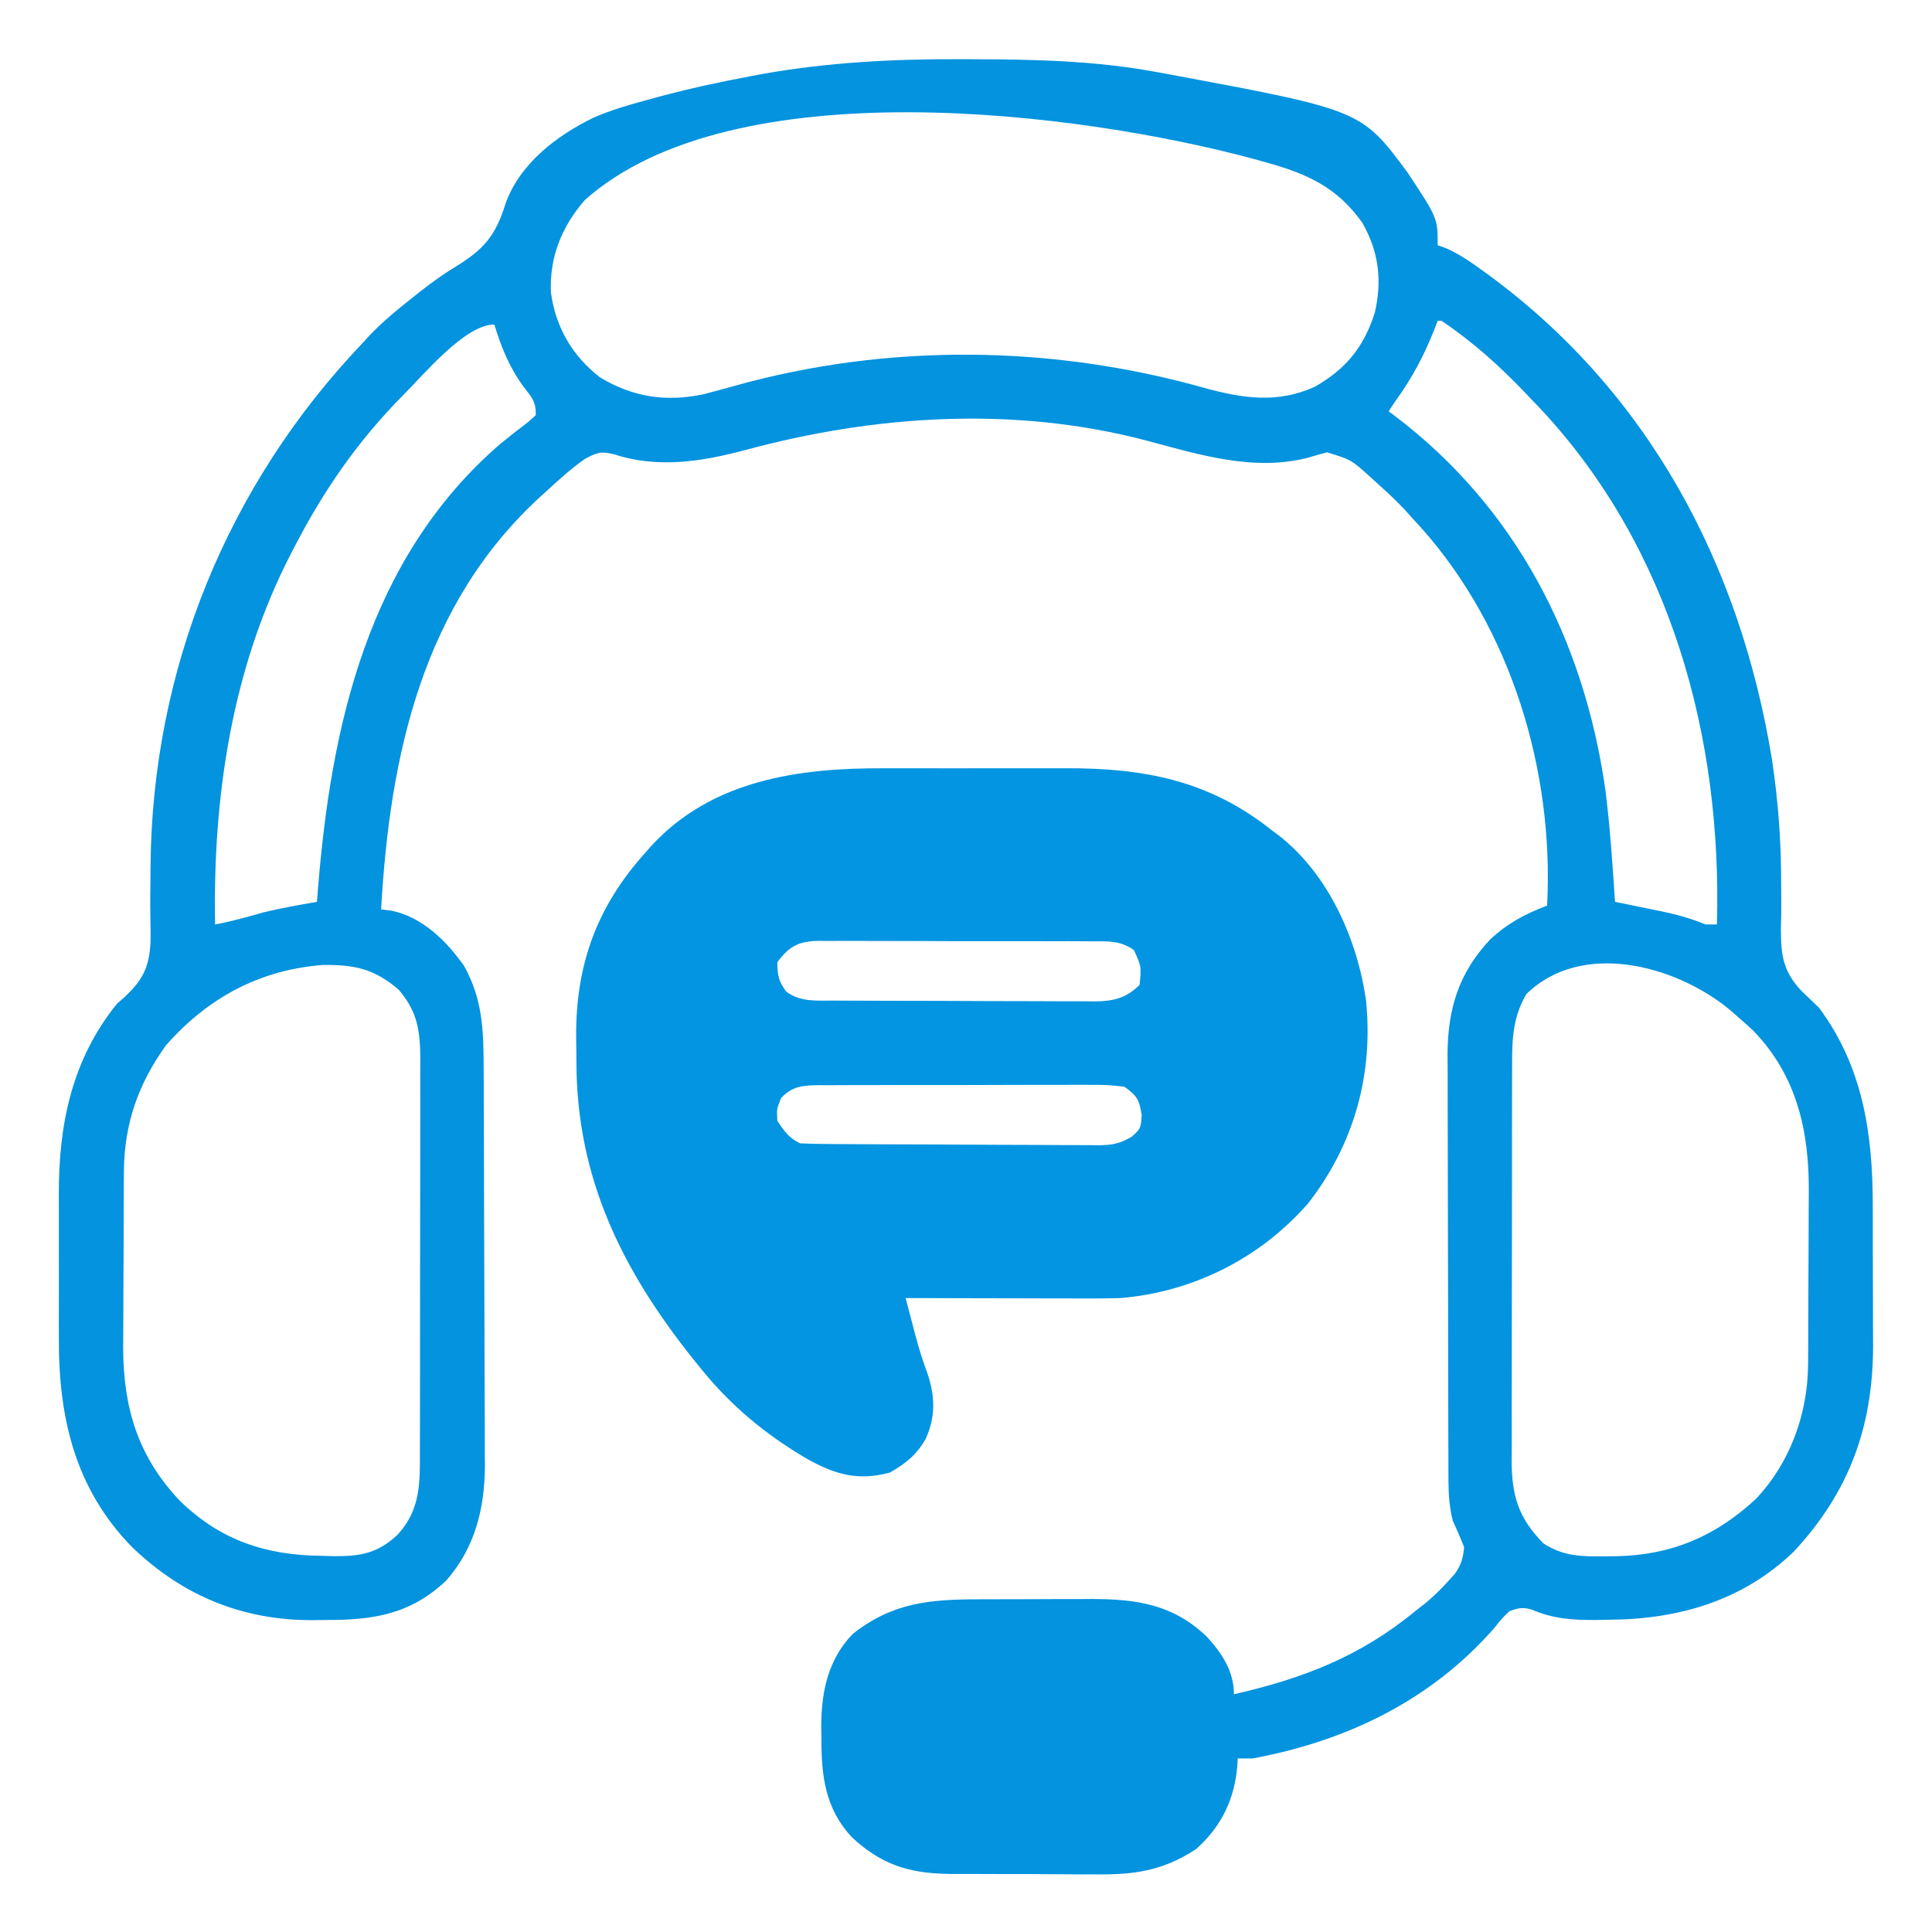
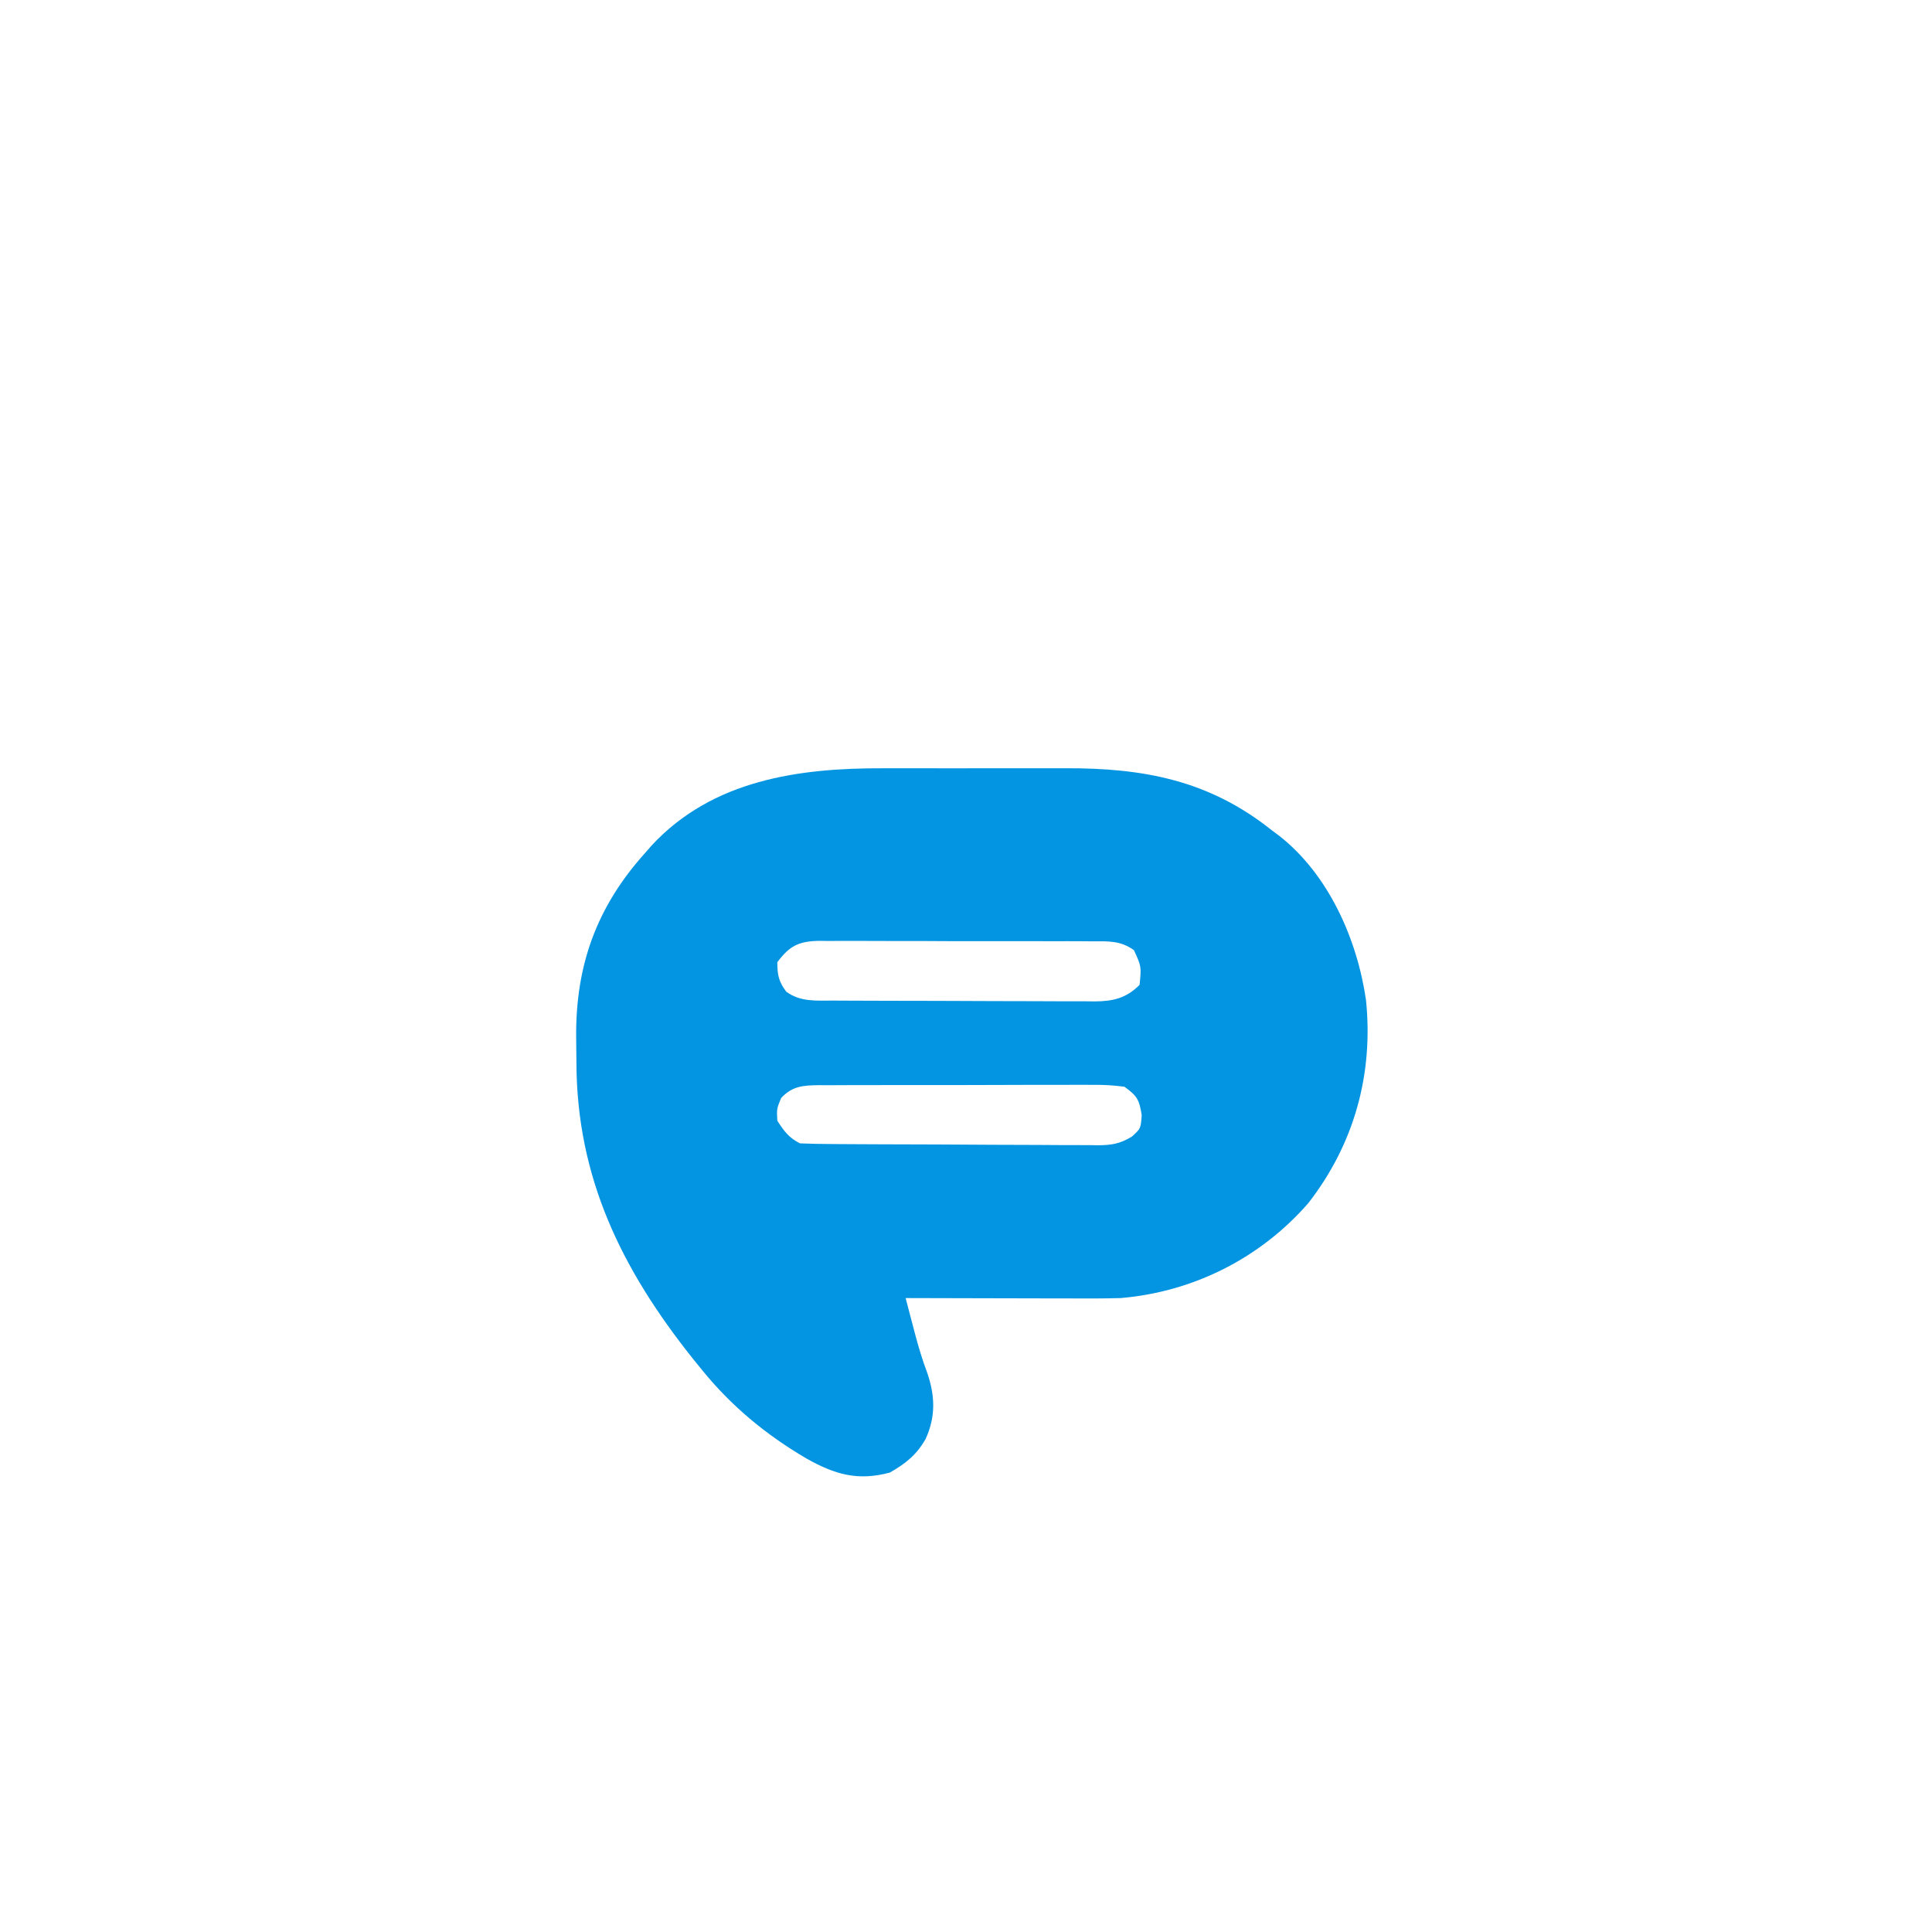
<svg xmlns="http://www.w3.org/2000/svg" id="svg" style="display: block;" viewBox="0 0 512 512">
-   <path d="M0 0 C1.66 0.003 1.66 0.003 3.353 0.007 C19.582 0.057 35.493 0.386 51.5 3.312 C52.683 3.527 53.865 3.742 55.084 3.963 C106.213 13.486 106.213 13.486 118.441 29.922 C126.5 42.102 126.5 42.102 126.5 49.312 C127.192 49.552 127.884 49.792 128.598 50.039 C132.018 51.54 134.928 53.508 137.938 55.688 C138.543 56.124 139.148 56.56 139.772 57.01 C182.44 88.246 206.666 133.948 215.098 185.636 C216.725 196.466 217.543 207.292 217.523 218.242 C217.536 220.328 217.55 222.414 217.565 224.5 C217.563 226.51 217.51 228.52 217.456 230.529 C217.487 237.487 217.992 241.57 222.789 246.801 C224.357 248.307 225.927 249.811 227.5 251.312 C239.193 266.931 241.814 284.834 241.801 303.836 C241.805 305.194 241.809 306.552 241.814 307.91 C241.821 310.735 241.821 313.56 241.816 316.386 C241.81 319.961 241.827 323.536 241.85 327.112 C241.865 329.91 241.866 332.709 241.863 335.508 C241.863 337.452 241.877 339.397 241.891 341.341 C241.782 362.641 235.467 379.806 220.875 395.5 C207.314 408.583 190.192 413.48 171.75 413.562 C170.037 413.593 170.037 413.593 168.289 413.625 C162.139 413.653 157.079 413.307 151.394 410.862 C149.036 410.178 147.779 410.45 145.5 411.312 C143.47 413.276 143.47 413.276 141.5 415.75 C124.695 434.963 102.323 445.711 77.5 450.312 C76.18 450.312 74.86 450.312 73.5 450.312 C73.474 450.869 73.448 451.426 73.422 452 C72.758 460.937 69.25 468.319 62.5 474.312 C53.72 480.119 45.995 481.185 35.645 481.039 C34.248 481.038 32.852 481.039 31.456 481.042 C28.552 481.042 25.649 481.021 22.745 480.985 C19.047 480.939 15.35 480.938 11.651 480.952 C8.776 480.959 5.901 480.945 3.026 480.926 C1.007 480.914 -1.011 480.917 -3.03 480.92 C-13.688 480.756 -20.946 478.459 -28.777 471.172 C-35.831 463.559 -36.844 454.948 -36.812 445 C-36.829 444.005 -36.845 443.011 -36.861 441.986 C-36.867 432.779 -35.109 424.116 -28.5 417.312 C-17.996 409.024 -8.147 408.159 4.832 408.145 C6.441 408.14 6.441 408.14 8.082 408.134 C10.342 408.129 12.602 408.127 14.862 408.127 C18.291 408.125 21.721 408.107 25.15 408.088 C27.357 408.085 29.563 408.083 31.77 408.082 C32.781 408.075 33.793 408.068 34.836 408.06 C46.84 408.098 56.36 409.501 65.285 418.016 C69.302 422.397 72.5 427.192 72.5 433.312 C90.701 429.157 105.996 423.294 120.5 411.312 C121.356 410.646 122.212 409.98 123.094 409.293 C125.35 407.436 127.304 405.55 129.25 403.375 C129.843 402.727 130.436 402.078 131.047 401.41 C132.737 398.97 133.248 397.261 133.5 394.312 C132.572 391.95 131.569 389.615 130.5 387.312 C129.626 383.802 129.371 380.53 129.36 376.919 C129.354 375.85 129.348 374.78 129.342 373.678 C129.341 372.515 129.34 371.352 129.339 370.154 C129.334 368.92 129.329 367.687 129.324 366.417 C129.312 363.041 129.304 359.664 129.3 356.288 C129.297 354.175 129.293 352.061 129.288 349.948 C129.275 343.325 129.265 336.702 129.261 330.079 C129.257 322.455 129.239 314.831 129.21 307.207 C129.188 301.3 129.178 295.393 129.177 289.486 C129.176 285.965 129.17 282.443 129.152 278.922 C129.133 274.987 129.137 271.053 129.144 267.118 C129.134 265.965 129.125 264.812 129.116 263.624 C129.177 251.659 132.086 242.159 140.352 233.336 C144.911 229.067 149.668 226.486 155.5 224.312 C157.379 188.682 145.992 150.938 122.117 124.176 C121.254 123.231 120.39 122.286 119.5 121.312 C118.822 120.564 118.144 119.815 117.445 119.043 C115.535 117.033 113.565 115.164 111.5 113.312 C110.573 112.469 109.646 111.626 108.691 110.758 C103.559 106.126 103.559 106.126 97.176 104.191 C95.59 104.587 94.017 105.037 92.457 105.523 C77.927 109.401 63.333 104.804 49.305 101.066 C14.465 91.861 -22.424 94.244 -56.938 103.562 C-68.495 106.647 -80.195 108.517 -91.812 104.688 C-95.299 103.85 -96.342 104.226 -99.566 105.984 C-103.121 108.488 -106.316 111.359 -109.5 114.312 C-110.024 114.786 -110.548 115.259 -111.088 115.747 C-142.534 144.381 -151.214 184.528 -153.5 225.312 C-152.152 225.481 -152.152 225.481 -150.777 225.652 C-142.625 227.295 -136.157 233.672 -131.5 240.312 C-126.569 249.14 -126.346 257.523 -126.323 267.446 C-126.316 268.664 -126.31 269.883 -126.303 271.139 C-126.283 275.167 -126.272 279.195 -126.262 283.223 C-126.258 284.616 -126.254 286.009 -126.249 287.403 C-126.23 293.954 -126.216 300.504 -126.208 307.055 C-126.198 314.585 -126.172 322.115 -126.131 329.644 C-126.101 335.485 -126.086 341.325 -126.083 347.166 C-126.081 350.645 -126.072 354.123 -126.047 357.602 C-126.019 361.492 -126.023 365.383 -126.03 369.274 C-126.017 370.405 -126.004 371.536 -125.991 372.702 C-126.065 384.138 -128.59 394.4 -136.219 403.152 C-145.699 412.129 -155.539 413.658 -168.125 413.625 C-169.333 413.641 -170.541 413.657 -171.785 413.674 C-190.346 413.684 -206.093 407.201 -219.5 394.312 C-234.631 378.817 -239.006 360.02 -238.898 338.816 C-238.9 337.37 -238.903 335.924 -238.907 334.478 C-238.912 331.47 -238.905 328.463 -238.891 325.455 C-238.874 321.645 -238.884 317.836 -238.902 314.026 C-238.913 311.046 -238.909 308.067 -238.901 305.087 C-238.899 303.684 -238.902 302.281 -238.909 300.879 C-238.982 282.273 -235.436 265.085 -223.5 250.312 C-222.518 249.45 -222.518 249.45 -221.515 248.57 C-216.617 243.969 -214.957 240.675 -214.605 233.91 C-214.581 231.801 -214.596 229.698 -214.642 227.59 C-214.72 223.794 -214.66 219.999 -214.621 216.203 C-214.617 215.443 -214.612 214.684 -214.608 213.901 C-214.18 161.729 -194.275 112.927 -158.5 75.312 C-157.92 74.68 -157.34 74.047 -156.742 73.395 C-153.091 69.532 -149.033 66.232 -144.875 62.938 C-144.275 62.462 -143.674 61.986 -143.056 61.495 C-140.083 59.181 -137.103 57.015 -133.879 55.062 C-126.428 50.507 -123.193 46.89 -120.59 38.461 C-116.911 27.833 -107.054 20.284 -97.286 15.53 C-92.664 13.51 -87.924 12.131 -83.062 10.812 C-81.99 10.518 -80.917 10.223 -79.812 9.919 C-71.79 7.78 -63.722 6.027 -55.562 4.5 C-54.524 4.305 -53.485 4.111 -52.414 3.91 C-34.919 0.809 -17.752 -0.062 0 0 Z M-99.5 37.312 C-105.611 44.294 -108.933 52.503 -108.5 61.812 C-107.282 70.985 -102.821 78.66 -95.5 84.312 C-86.832 89.549 -77.991 90.915 -68.028 88.784 C-65.278 88.079 -62.545 87.332 -59.812 86.562 C-19.294 75.25 24.058 75.702 64.5 87.062 C74.734 89.878 83.932 91.332 93.938 86.812 C102.235 82.073 106.933 76.281 109.84 67.172 C111.82 58.596 110.896 50.968 106.5 43.312 C99.814 33.905 91.963 30.404 81.125 27.375 C80.229 27.123 79.332 26.87 78.409 26.61 C31.946 13.958 -60.138 2.246 -99.5 37.312 Z M126.5 69.312 C126.209 70.074 125.917 70.836 125.617 71.621 C122.904 78.456 119.807 84.363 115.5 90.312 C114.84 91.302 114.18 92.293 113.5 93.312 C114.01 93.69 114.521 94.068 115.047 94.457 C147.178 118.783 165.173 153.704 170.91 193.383 C172.184 203.314 172.824 213.326 173.5 223.312 C174.049 223.423 174.599 223.534 175.165 223.648 C177.673 224.156 180.18 224.672 182.688 225.188 C183.552 225.362 184.416 225.536 185.307 225.715 C189.581 226.599 193.462 227.624 197.5 229.312 C198.49 229.312 199.48 229.312 200.5 229.312 C201.911 179.605 188.285 129.675 153.832 92.738 C153.062 91.938 152.293 91.137 151.5 90.312 C151.052 89.839 150.604 89.365 150.142 88.876 C143.167 81.524 135.931 74.981 127.5 69.312 C127.17 69.312 126.84 69.312 126.5 69.312 Z M-147.625 89 C-159.63 101.101 -168.687 114.206 -176.5 129.312 C-176.814 129.915 -177.128 130.517 -177.452 131.138 C-193.1 161.574 -198.106 195.462 -197.5 229.312 C-193.182 228.5 -189.021 227.353 -184.805 226.129 C-180.078 224.961 -175.296 224.147 -170.5 223.312 C-170.435 222.464 -170.371 221.615 -170.304 220.74 C-166.842 176.685 -157.002 132.285 -121.943 101.966 C-119.509 99.971 -117.036 98.042 -114.52 96.152 C-113.52 95.242 -113.52 95.242 -112.5 94.312 C-112.5 90.582 -113.501 89.723 -115.75 86.812 C-119.521 81.627 -121.633 76.413 -123.5 70.312 C-131.317 70.312 -142.407 83.84 -147.625 89 Z M-210.5 261.312 C-217.834 271.472 -221.583 282.164 -221.661 294.678 C-221.671 295.92 -221.68 297.163 -221.69 298.442 C-221.695 299.787 -221.699 301.132 -221.703 302.477 C-221.706 303.162 -221.709 303.848 -221.712 304.554 C-221.727 308.186 -221.736 311.818 -221.74 315.45 C-221.746 319.168 -221.77 322.886 -221.798 326.604 C-221.817 329.492 -221.822 332.38 -221.824 335.268 C-221.828 337.295 -221.847 339.322 -221.866 341.349 C-221.827 357.366 -217.96 370.343 -206.812 382.059 C-196.03 392.568 -183.964 396.487 -169.188 396.625 C-168.167 396.654 -167.147 396.683 -166.096 396.713 C-158.97 396.773 -154.376 395.985 -149.046 390.935 C-142.912 384.174 -143.206 376.977 -143.225 368.36 C-143.218 366.561 -143.218 366.561 -143.21 364.726 C-143.198 361.449 -143.196 358.172 -143.198 354.895 C-143.199 352.154 -143.195 349.414 -143.19 346.673 C-143.179 340.204 -143.178 333.735 -143.184 327.266 C-143.19 320.604 -143.178 313.942 -143.157 307.28 C-143.139 301.549 -143.133 295.818 -143.136 290.087 C-143.138 286.669 -143.136 283.251 -143.122 279.834 C-143.109 276.02 -143.116 272.208 -143.128 268.395 C-143.12 267.27 -143.112 266.145 -143.105 264.986 C-143.155 257.49 -143.834 252.399 -148.875 246.562 C-155.339 241.022 -160.601 239.943 -168.945 240.035 C-185.74 241.346 -199.377 248.717 -210.5 261.312 Z M150 247.75 C146.085 254.438 146.209 260.718 146.225 268.265 C146.22 269.464 146.215 270.664 146.21 271.899 C146.198 275.176 146.196 278.453 146.198 281.73 C146.199 284.471 146.195 287.211 146.19 289.952 C146.179 296.421 146.178 302.89 146.184 309.359 C146.19 316.021 146.178 322.683 146.157 329.345 C146.139 335.076 146.133 340.807 146.136 346.538 C146.138 349.956 146.136 353.374 146.122 356.791 C146.109 360.605 146.116 364.417 146.128 368.23 C146.12 369.355 146.112 370.48 146.105 371.639 C146.166 380.787 147.91 386.57 154.5 393.312 C159.888 396.846 164.829 396.817 171.062 396.75 C172.043 396.742 173.024 396.733 174.034 396.725 C188.573 396.388 200.114 391.45 210.812 381.562 C219.936 371.916 224.58 358.976 224.661 345.855 C224.671 344.593 224.68 343.331 224.69 342.03 C224.695 340.663 224.699 339.297 224.703 337.93 C224.706 337.233 224.709 336.536 224.712 335.819 C224.727 332.128 224.736 328.438 224.74 324.748 C224.746 320.969 224.77 317.191 224.798 313.412 C224.817 310.478 224.822 307.544 224.824 304.609 C224.827 303.218 224.834 301.827 224.848 300.436 C224.992 284.183 221.735 269.39 210.062 257.375 C208.566 255.994 207.046 254.638 205.5 253.312 C204.527 252.468 204.527 252.468 203.535 251.605 C189.177 240.007 164.6 233.515 150 247.75 Z " transform="translate(254.5,15.688)" style="fill: #0393DF;" />
-   <path d="M0 0 C1.827 -0.002 3.655 -0.005 5.482 -0.009 C9.29 -0.013 13.098 -0.007 16.906 0.007 C21.745 0.024 26.583 0.015 31.422 -0.003 C35.189 -0.014 38.956 -0.011 42.724 -0.003 C44.506 -0.001 46.288 -0.003 48.071 -0.01 C68.799 -0.075 86.137 3.133 102.785 16.398 C103.432 16.881 104.079 17.363 104.746 17.859 C117.853 28.119 125.439 45.236 127.785 61.398 C129.804 81.043 124.656 99.625 112.473 115.273 C99.776 129.824 82.041 138.765 62.785 140.398 C58.368 140.531 53.954 140.515 49.535 140.496 C48.281 140.495 47.027 140.493 45.736 140.492 C42.428 140.487 39.12 140.478 35.813 140.467 C32.427 140.457 29.042 140.452 25.656 140.447 C19.033 140.436 12.409 140.42 5.785 140.398 C6.413 142.798 7.043 145.196 7.676 147.594 C7.852 148.268 8.028 148.943 8.209 149.638 C9.165 153.252 10.212 156.777 11.535 160.273 C13.596 166.343 13.783 171.817 11.098 177.711 C8.713 181.935 5.784 184.256 1.598 186.648 C-6.909 188.917 -12.895 187.17 -20.461 182.943 C-31.198 176.633 -40.344 169.107 -48.215 159.398 C-49.431 157.9 -49.431 157.9 -50.672 156.371 C-69.403 132.844 -81.377 108.567 -81.455 78.003 C-81.465 75.734 -81.496 73.466 -81.527 71.197 C-81.668 52.195 -76.096 36.694 -63.215 22.398 C-62.662 21.764 -62.109 21.13 -61.539 20.477 C-45.366 3.03 -22.444 -0.089 0 0 Z M-28.215 51.398 C-28.215 54.731 -27.858 56.55 -25.84 59.211 C-22.036 61.991 -17.822 61.553 -13.334 61.56 C-12.132 61.567 -12.132 61.567 -10.904 61.575 C-8.25 61.589 -5.596 61.596 -2.941 61.602 C-1.097 61.607 0.748 61.613 2.592 61.619 C6.461 61.629 10.33 61.635 14.198 61.639 C19.154 61.644 24.109 61.668 29.064 61.697 C32.875 61.715 36.686 61.72 40.496 61.722 C42.323 61.725 44.15 61.733 45.977 61.746 C48.534 61.763 51.089 61.761 53.646 61.755 C54.399 61.764 55.153 61.773 55.929 61.783 C60.816 61.744 64.266 60.917 67.785 57.398 C68.273 52.519 68.273 52.519 66.288 48.201 C62.786 45.679 59.582 45.831 55.424 45.865 C54.162 45.852 54.162 45.852 52.875 45.839 C50.096 45.816 47.318 45.823 44.539 45.832 C42.606 45.827 40.673 45.821 38.74 45.813 C34.689 45.803 30.639 45.807 26.588 45.822 C21.398 45.839 16.209 45.816 11.019 45.781 C7.027 45.759 3.035 45.76 -0.956 45.768 C-2.87 45.769 -4.783 45.762 -6.696 45.748 C-9.373 45.73 -12.048 45.745 -14.724 45.767 C-15.908 45.75 -15.908 45.75 -17.116 45.732 C-22.524 45.825 -24.993 47.053 -28.215 51.398 Z M-27.215 87.398 C-28.386 90.258 -28.386 90.258 -28.215 93.398 C-26.444 96.146 -25.152 97.93 -22.215 99.398 C-19.556 99.512 -16.924 99.566 -14.264 99.575 C-13.443 99.582 -12.622 99.589 -11.776 99.595 C-9.051 99.615 -6.326 99.627 -3.602 99.637 C-2.207 99.643 -2.207 99.643 -0.784 99.649 C4.136 99.67 9.057 99.684 13.977 99.694 C19.062 99.705 24.146 99.739 29.23 99.779 C33.138 99.805 37.045 99.813 40.953 99.817 C42.827 99.822 44.702 99.833 46.576 99.852 C49.2 99.876 51.823 99.875 54.447 99.868 C55.22 99.881 55.994 99.894 56.791 99.907 C60.449 99.872 62.617 99.5 65.771 97.588 C68.106 95.453 68.106 95.453 68.348 91.898 C67.684 87.766 67.129 86.834 63.785 84.398 C60.866 84.009 58.326 83.861 55.408 83.897 C54.565 83.891 53.723 83.886 52.855 83.88 C50.071 83.868 47.288 83.884 44.504 83.902 C42.569 83.902 40.633 83.901 38.698 83.898 C34.643 83.897 30.588 83.909 26.533 83.932 C21.334 83.96 16.136 83.958 10.937 83.945 C6.941 83.938 2.945 83.946 -1.051 83.958 C-2.968 83.963 -4.885 83.963 -6.802 83.959 C-9.481 83.956 -12.159 83.973 -14.838 83.994 C-15.631 83.99 -16.424 83.985 -17.24 83.981 C-21.467 84.038 -24.257 84.218 -27.215 87.398 Z " transform="translate(234.215,203.602)" style="fill: #0395E1;" />
+   <path d="M0 0 C1.827 -0.002 3.655 -0.005 5.482 -0.009 C9.29 -0.013 13.098 -0.007 16.906 0.007 C21.745 0.024 26.583 0.015 31.422 -0.003 C35.189 -0.014 38.956 -0.011 42.724 -0.003 C44.506 -0.001 46.288 -0.003 48.071 -0.01 C68.799 -0.075 86.137 3.133 102.785 16.398 C103.432 16.881 104.079 17.363 104.746 17.859 C117.853 28.119 125.439 45.236 127.785 61.398 C129.804 81.043 124.656 99.625 112.473 115.273 C99.776 129.824 82.041 138.765 62.785 140.398 C58.368 140.531 53.954 140.515 49.535 140.496 C48.281 140.495 47.027 140.493 45.736 140.492 C32.427 140.457 29.042 140.452 25.656 140.447 C19.033 140.436 12.409 140.42 5.785 140.398 C6.413 142.798 7.043 145.196 7.676 147.594 C7.852 148.268 8.028 148.943 8.209 149.638 C9.165 153.252 10.212 156.777 11.535 160.273 C13.596 166.343 13.783 171.817 11.098 177.711 C8.713 181.935 5.784 184.256 1.598 186.648 C-6.909 188.917 -12.895 187.17 -20.461 182.943 C-31.198 176.633 -40.344 169.107 -48.215 159.398 C-49.431 157.9 -49.431 157.9 -50.672 156.371 C-69.403 132.844 -81.377 108.567 -81.455 78.003 C-81.465 75.734 -81.496 73.466 -81.527 71.197 C-81.668 52.195 -76.096 36.694 -63.215 22.398 C-62.662 21.764 -62.109 21.13 -61.539 20.477 C-45.366 3.03 -22.444 -0.089 0 0 Z M-28.215 51.398 C-28.215 54.731 -27.858 56.55 -25.84 59.211 C-22.036 61.991 -17.822 61.553 -13.334 61.56 C-12.132 61.567 -12.132 61.567 -10.904 61.575 C-8.25 61.589 -5.596 61.596 -2.941 61.602 C-1.097 61.607 0.748 61.613 2.592 61.619 C6.461 61.629 10.33 61.635 14.198 61.639 C19.154 61.644 24.109 61.668 29.064 61.697 C32.875 61.715 36.686 61.72 40.496 61.722 C42.323 61.725 44.15 61.733 45.977 61.746 C48.534 61.763 51.089 61.761 53.646 61.755 C54.399 61.764 55.153 61.773 55.929 61.783 C60.816 61.744 64.266 60.917 67.785 57.398 C68.273 52.519 68.273 52.519 66.288 48.201 C62.786 45.679 59.582 45.831 55.424 45.865 C54.162 45.852 54.162 45.852 52.875 45.839 C50.096 45.816 47.318 45.823 44.539 45.832 C42.606 45.827 40.673 45.821 38.74 45.813 C34.689 45.803 30.639 45.807 26.588 45.822 C21.398 45.839 16.209 45.816 11.019 45.781 C7.027 45.759 3.035 45.76 -0.956 45.768 C-2.87 45.769 -4.783 45.762 -6.696 45.748 C-9.373 45.73 -12.048 45.745 -14.724 45.767 C-15.908 45.75 -15.908 45.75 -17.116 45.732 C-22.524 45.825 -24.993 47.053 -28.215 51.398 Z M-27.215 87.398 C-28.386 90.258 -28.386 90.258 -28.215 93.398 C-26.444 96.146 -25.152 97.93 -22.215 99.398 C-19.556 99.512 -16.924 99.566 -14.264 99.575 C-13.443 99.582 -12.622 99.589 -11.776 99.595 C-9.051 99.615 -6.326 99.627 -3.602 99.637 C-2.207 99.643 -2.207 99.643 -0.784 99.649 C4.136 99.67 9.057 99.684 13.977 99.694 C19.062 99.705 24.146 99.739 29.23 99.779 C33.138 99.805 37.045 99.813 40.953 99.817 C42.827 99.822 44.702 99.833 46.576 99.852 C49.2 99.876 51.823 99.875 54.447 99.868 C55.22 99.881 55.994 99.894 56.791 99.907 C60.449 99.872 62.617 99.5 65.771 97.588 C68.106 95.453 68.106 95.453 68.348 91.898 C67.684 87.766 67.129 86.834 63.785 84.398 C60.866 84.009 58.326 83.861 55.408 83.897 C54.565 83.891 53.723 83.886 52.855 83.88 C50.071 83.868 47.288 83.884 44.504 83.902 C42.569 83.902 40.633 83.901 38.698 83.898 C34.643 83.897 30.588 83.909 26.533 83.932 C21.334 83.96 16.136 83.958 10.937 83.945 C6.941 83.938 2.945 83.946 -1.051 83.958 C-2.968 83.963 -4.885 83.963 -6.802 83.959 C-9.481 83.956 -12.159 83.973 -14.838 83.994 C-15.631 83.99 -16.424 83.985 -17.24 83.981 C-21.467 84.038 -24.257 84.218 -27.215 87.398 Z " transform="translate(234.215,203.602)" style="fill: #0395E1;" />
</svg>